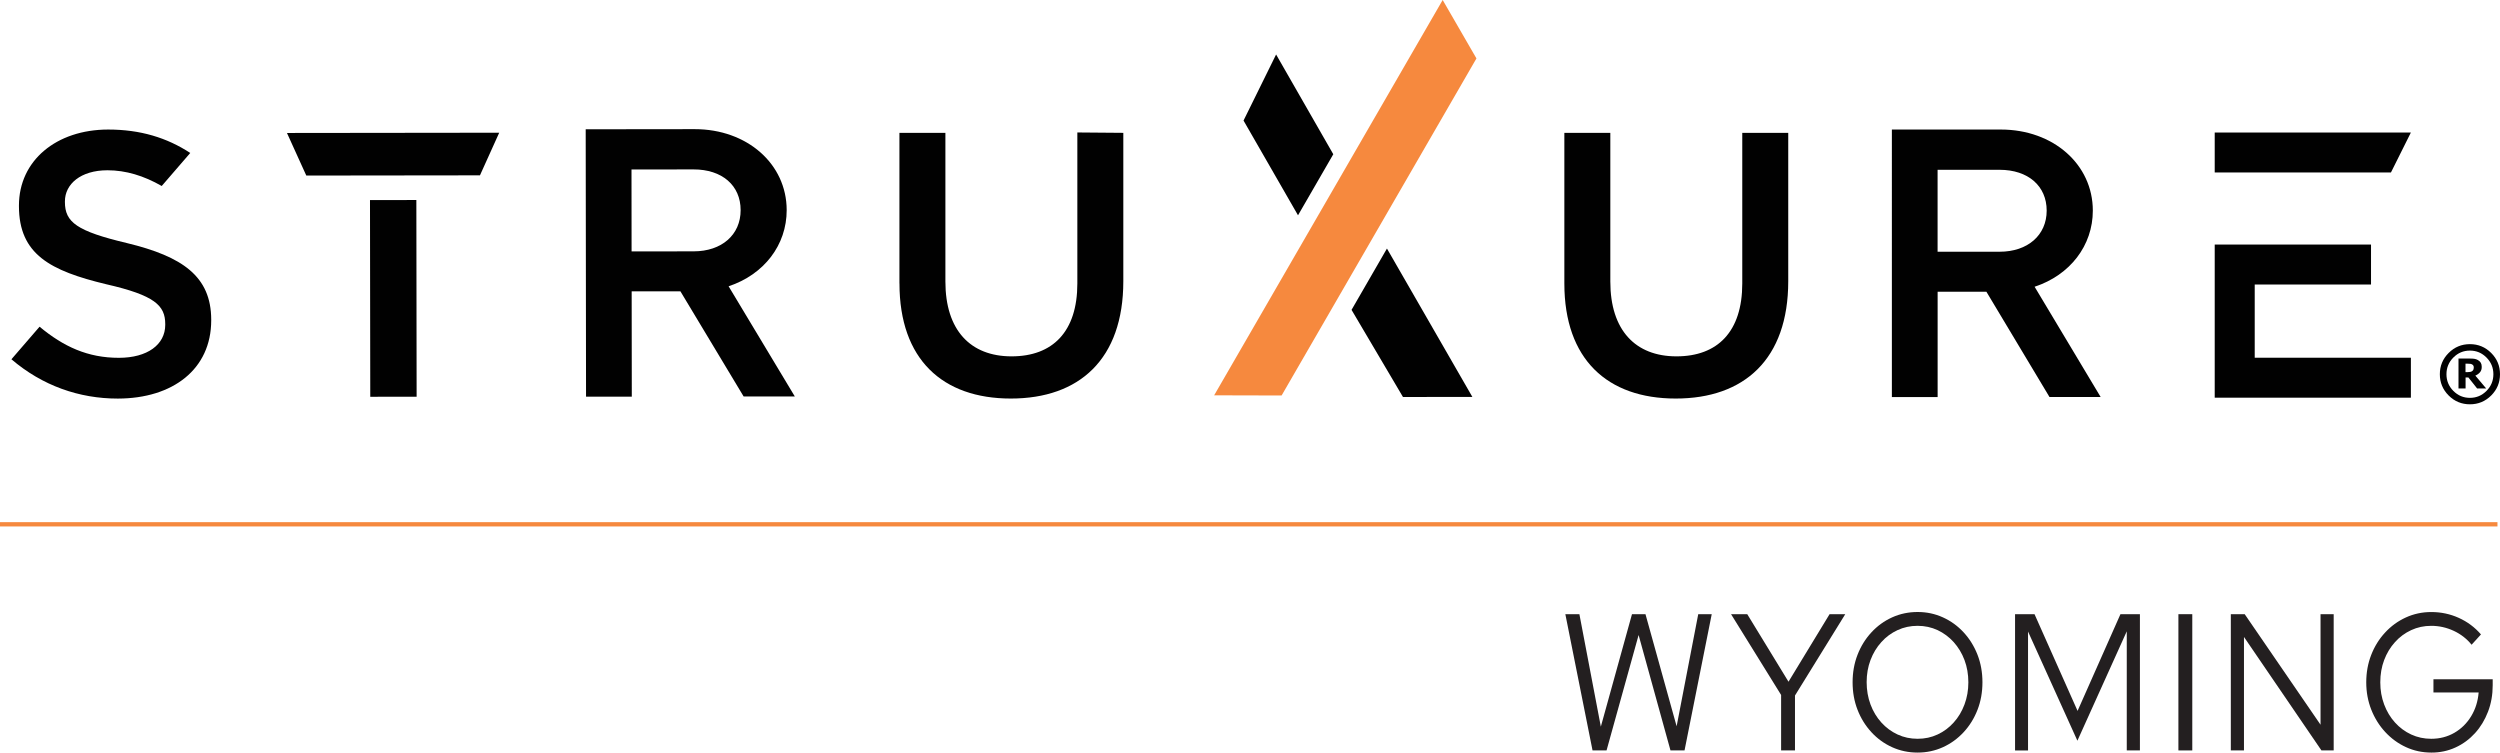
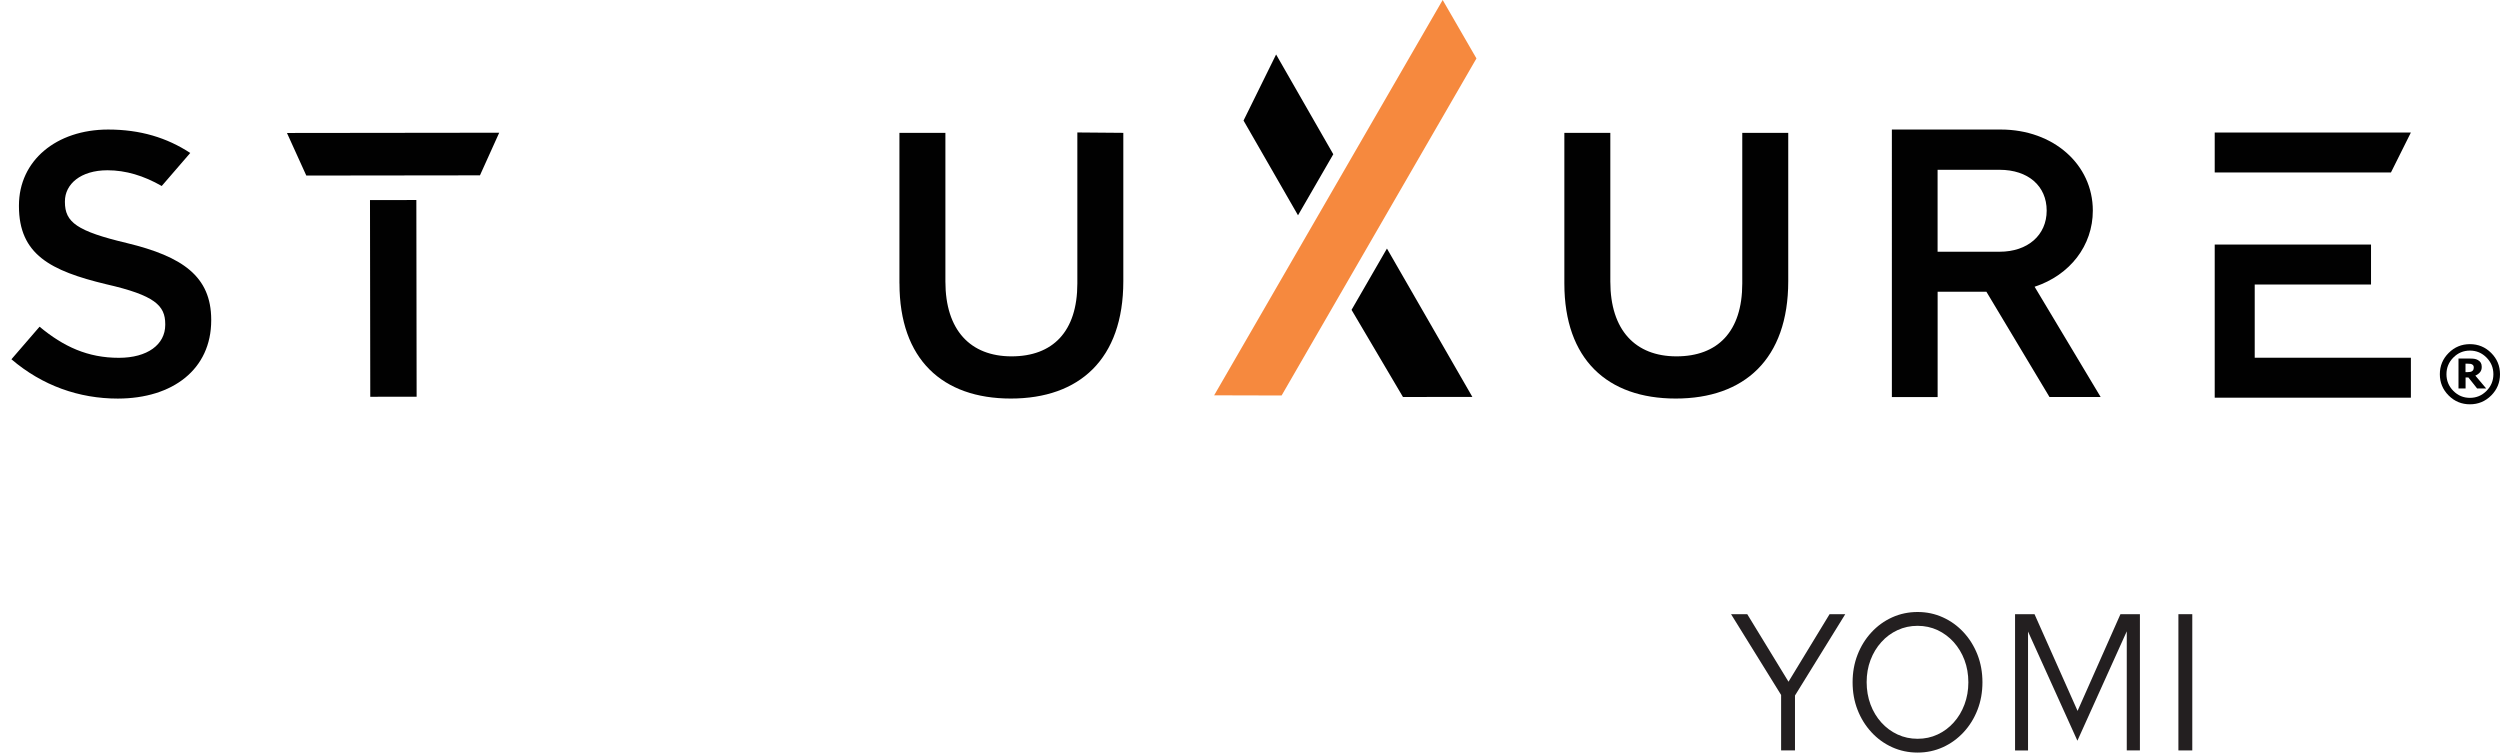
<svg xmlns="http://www.w3.org/2000/svg" id="Layer_2" data-name="Layer 2" viewBox="0 0 581.87 175.16">
  <defs>
    <style> .cls-1 { fill: #f6893e; } .cls-1, .cls-2, .cls-3 { stroke-width: 0px; } .cls-2 { fill: #010101; } .cls-3 { fill: #231f20; } .cls-4 { fill: none; stroke: #f6893e; stroke-miterlimit: 10; } </style>
  </defs>
  <g id="Layer_1-2" data-name="Layer 1">
    <g>
      <g>
        <path class="cls-2" d="M9.21,76.04c5.58,4.64,11.23,7.25,18.47,7.24,6.61,0,10.78-3.06,10.78-7.67v-.17c0-4.35-2.44-6.7-13.76-9.29-12.96-3.12-20.28-6.93-20.29-18.15v-.17c0-10.44,8.68-17.67,20.77-17.68,7.47,0,13.65,1.89,19.1,5.45l-6.64,7.69c-4.19-2.4-8.38-3.66-12.62-3.66-6.26,0-9.91,3.23-9.91,7.23v.17c0,4.7,2.79,6.78,14.45,9.55,12.88,3.12,19.58,7.72,19.6,17.81v.17c0,11.39-8.94,18.19-21.73,18.21-9.04,0-17.58-3.01-24.77-9.15l6.55-7.58Z" />
        <polygon class="cls-2" points="71.29 40.86 66.79 30.95 116.19 30.89 111.71 40.81 71.29 40.86" />
        <rect class="cls-2" x="86.15" y="46.56" width="10.79" height="45.78" transform="translate(-.1 .13) rotate(-.08)" />
        <path class="cls-2" d="M364.1,65.97V30.92h10.7v34.62c0,11.31,5.83,17.4,15.4,17.4s15.31-5.74,15.31-16.96V30.92h10.7v34.53c0,18.18-10.27,27.31-26.19,27.31s-25.92-9.13-25.92-26.79" />
-         <path class="cls-2" d="M147,58.52l14.44-.02c6.55,0,10.95-3.86,10.94-9.59,0-5.76-4.32-9.49-10.96-9.48l-14.44.02.02,19.07ZM184.98,92.28h-11.9s-14.71-24.47-14.71-24.47h-11.35s.03,24.52.03,24.52h-10.65s-.08-62.24-.08-62.24l25.36-.03c12.2-.01,21.41,8.08,21.42,18.84.01,8.12-5.27,15-13.52,17.73l15.41,25.64Z" />
        <path class="cls-2" d="M450.97,58.59h14.43c6.55,0,10.96-3.85,10.96-9.57s-4.3-9.5-10.96-9.5h-14.43v19.07ZM488.91,92.4h-11.9l-.19-.32-14.49-24.18h-11.35v24.51h-10.65V30.15h25.36c12.2,0,21.41,8.11,21.41,18.87,0,8.12-5.29,15-13.55,17.72l15.37,25.66Z" />
        <polygon class="cls-2" points="561.13 30.84 556.49 40.14 515.47 40.14 515.47 30.84 561.13 30.84" />
        <polygon class="cls-2" points="524.78 83.26 561.13 83.26 561.13 92.56 515.47 92.56 515.47 56.92 551.85 56.92 551.85 66.22 524.78 66.22 524.78 83.26" />
        <path class="cls-2" d="M581.87,87.1c0,1.93-.68,3.58-2.05,4.95-1.37,1.37-3.02,2.05-4.95,2.05s-3.58-.68-4.95-2.05-2.05-3.02-2.05-4.95.68-3.58,2.05-4.95c1.37-1.37,3.02-2.05,4.95-2.05s3.58.68,4.95,2.05,2.05,3.02,2.05,4.95ZM580.33,87.1c0-1.51-.53-2.8-1.6-3.88s-2.35-1.62-3.86-1.62-2.79.54-3.86,1.62c-1.07,1.08-1.6,2.37-1.6,3.88s.53,2.8,1.6,3.88c1.07,1.08,2.35,1.62,3.86,1.62s2.79-.54,3.86-1.62,1.6-2.37,1.6-3.88ZM578.66,90.42h-2.11l-2.03-2.56h-.66v2.56h-1.65v-6.97h2.54c.47,0,.85.02,1.13.06s.57.13.85.29c.31.18.54.4.68.65s.21.56.21.95c0,.52-.14.94-.42,1.26s-.64.58-1.07.76l2.53,3ZM575.77,85.52c0-.15-.03-.28-.09-.4s-.16-.22-.3-.3c-.12-.07-.26-.12-.42-.14s-.36-.03-.6-.03h-.52v1.97h.4c.25,0,.48-.02.69-.06s.38-.11.49-.21c.12-.09.21-.2.26-.33s.08-.3.08-.5Z" />
        <polygon class="cls-2" points="302.11 50.11 289.43 28.06 297.01 12.68 310.32 35.9 302.11 50.11" />
        <polygon class="cls-2" points="326.54 92.4 314.57 72.12 322.81 57.85 342.69 92.38 326.54 92.4" />
        <polygon class="cls-1" points="335.78 0 282.59 92.01 298.29 92.05 343.64 13.6 335.78 0" />
        <path class="cls-2" d="M209.34,65.97V30.92h10.7v34.62c0,11.31,5.82,17.4,15.4,17.4s15.31-5.74,15.31-16.96V30.83l10.7.09v34.53c0,18.18-10.26,27.31-26.18,27.31s-25.92-9.13-25.92-26.79" />
      </g>
-       <line class="cls-4" y1="122.03" x2="581.28" y2="122.03" />
      <g>
-         <path class="cls-3" d="M370.66,174.66l-6.33-31.71h3.27l4.99,26.18,7.25-26.18h3.14l7.25,26.09,5.03-26.09h3.14l-6.33,31.71h-3.27l-7.42-26.86-7.46,26.86h-3.27Z" />
        <path class="cls-3" d="M414.55,174.66v-12.91l-11.65-18.8h3.77l9.6,15.72,9.56-15.72h3.65l-11.7,18.93v12.77h-3.23Z" />
        <path class="cls-3" d="M446.32,175.16c-2.12,0-4.1-.42-5.93-1.25-1.83-.83-3.44-1.99-4.82-3.49-1.38-1.5-2.46-3.23-3.23-5.21-.77-1.98-1.15-4.11-1.15-6.41s.38-4.43,1.15-6.41c.77-1.98,1.84-3.71,3.23-5.21,1.38-1.5,2.99-2.66,4.82-3.49,1.83-.83,3.81-1.25,5.93-1.25s4.06.42,5.89,1.25c1.83.83,3.44,1.99,4.82,3.49,1.38,1.49,2.46,3.23,3.23,5.21.77,1.98,1.15,4.12,1.15,6.41s-.38,4.43-1.15,6.41c-.77,1.98-1.84,3.71-3.23,5.21-1.38,1.49-2.99,2.66-4.82,3.49-1.83.83-3.79,1.25-5.89,1.25ZM446.32,171.95c1.68,0,3.23-.33,4.65-1,1.42-.66,2.68-1.59,3.75-2.79,1.08-1.19,1.91-2.59,2.51-4.19.6-1.6.9-3.32.9-5.16s-.3-3.6-.9-5.19c-.6-1.59-1.44-2.97-2.51-4.17-1.08-1.19-2.33-2.12-3.75-2.79-1.42-.66-2.98-1-4.65-1s-3.23.33-4.67,1c-1.44.67-2.7,1.59-3.77,2.79-1.08,1.19-1.92,2.58-2.52,4.17-.6,1.58-.9,3.3-.9,5.14s.3,3.61.9,5.21c.6,1.6,1.44,3,2.52,4.19,1.07,1.19,2.33,2.12,3.77,2.79,1.44.67,3,1,4.67,1Z" />
        <path class="cls-3" d="M469,174.66v-31.71h4.53l10.02,22.51,9.98-22.51h4.53v31.71h-3.06v-27.72l-11.49,25.46-11.49-25.41v27.68h-3.02Z" />
        <path class="cls-3" d="M507.02,174.66v-31.71h3.23v31.71h-3.23Z" />
-         <path class="cls-3" d="M519.22,174.66v-31.71h3.23l17.65,25.73v-25.73h3.06v31.71h-2.85l-18.03-26.41v26.41h-3.06Z" />
-         <path class="cls-3" d="M565.91,175.16c-2.12,0-4.1-.42-5.93-1.27-1.83-.84-3.44-2.02-4.82-3.51-1.38-1.49-2.47-3.23-3.25-5.21-.78-1.98-1.17-4.1-1.17-6.36s.38-4.39,1.15-6.37c.77-1.98,1.84-3.71,3.23-5.21,1.38-1.5,2.99-2.67,4.82-3.51,1.83-.84,3.81-1.27,5.93-1.27,2.26,0,4.4.45,6.41,1.36s3.73,2.19,5.16,3.85l-2.18,2.4c-1.12-1.39-2.51-2.47-4.17-3.24-1.66-.77-3.4-1.16-5.22-1.16-1.68,0-3.23.33-4.67,1-1.44.67-2.7,1.59-3.77,2.79-1.08,1.19-1.92,2.58-2.52,4.17-.6,1.58-.9,3.31-.9,5.19s.3,3.56.9,5.16c.6,1.6,1.44,3,2.52,4.19,1.07,1.19,2.33,2.12,3.77,2.79,1.44.67,3,1,4.67,1,1.98,0,3.78-.47,5.39-1.4s2.91-2.22,3.9-3.85,1.57-3.47,1.74-5.53h-10.52v-3.08h13.79v1.4c0,2.21-.36,4.26-1.09,6.16-.73,1.9-1.73,3.56-3.02,4.98-1.29,1.42-2.79,2.53-4.53,3.33-1.73.8-3.61,1.2-5.62,1.2Z" />
      </g>
    </g>
  </g>
</svg>